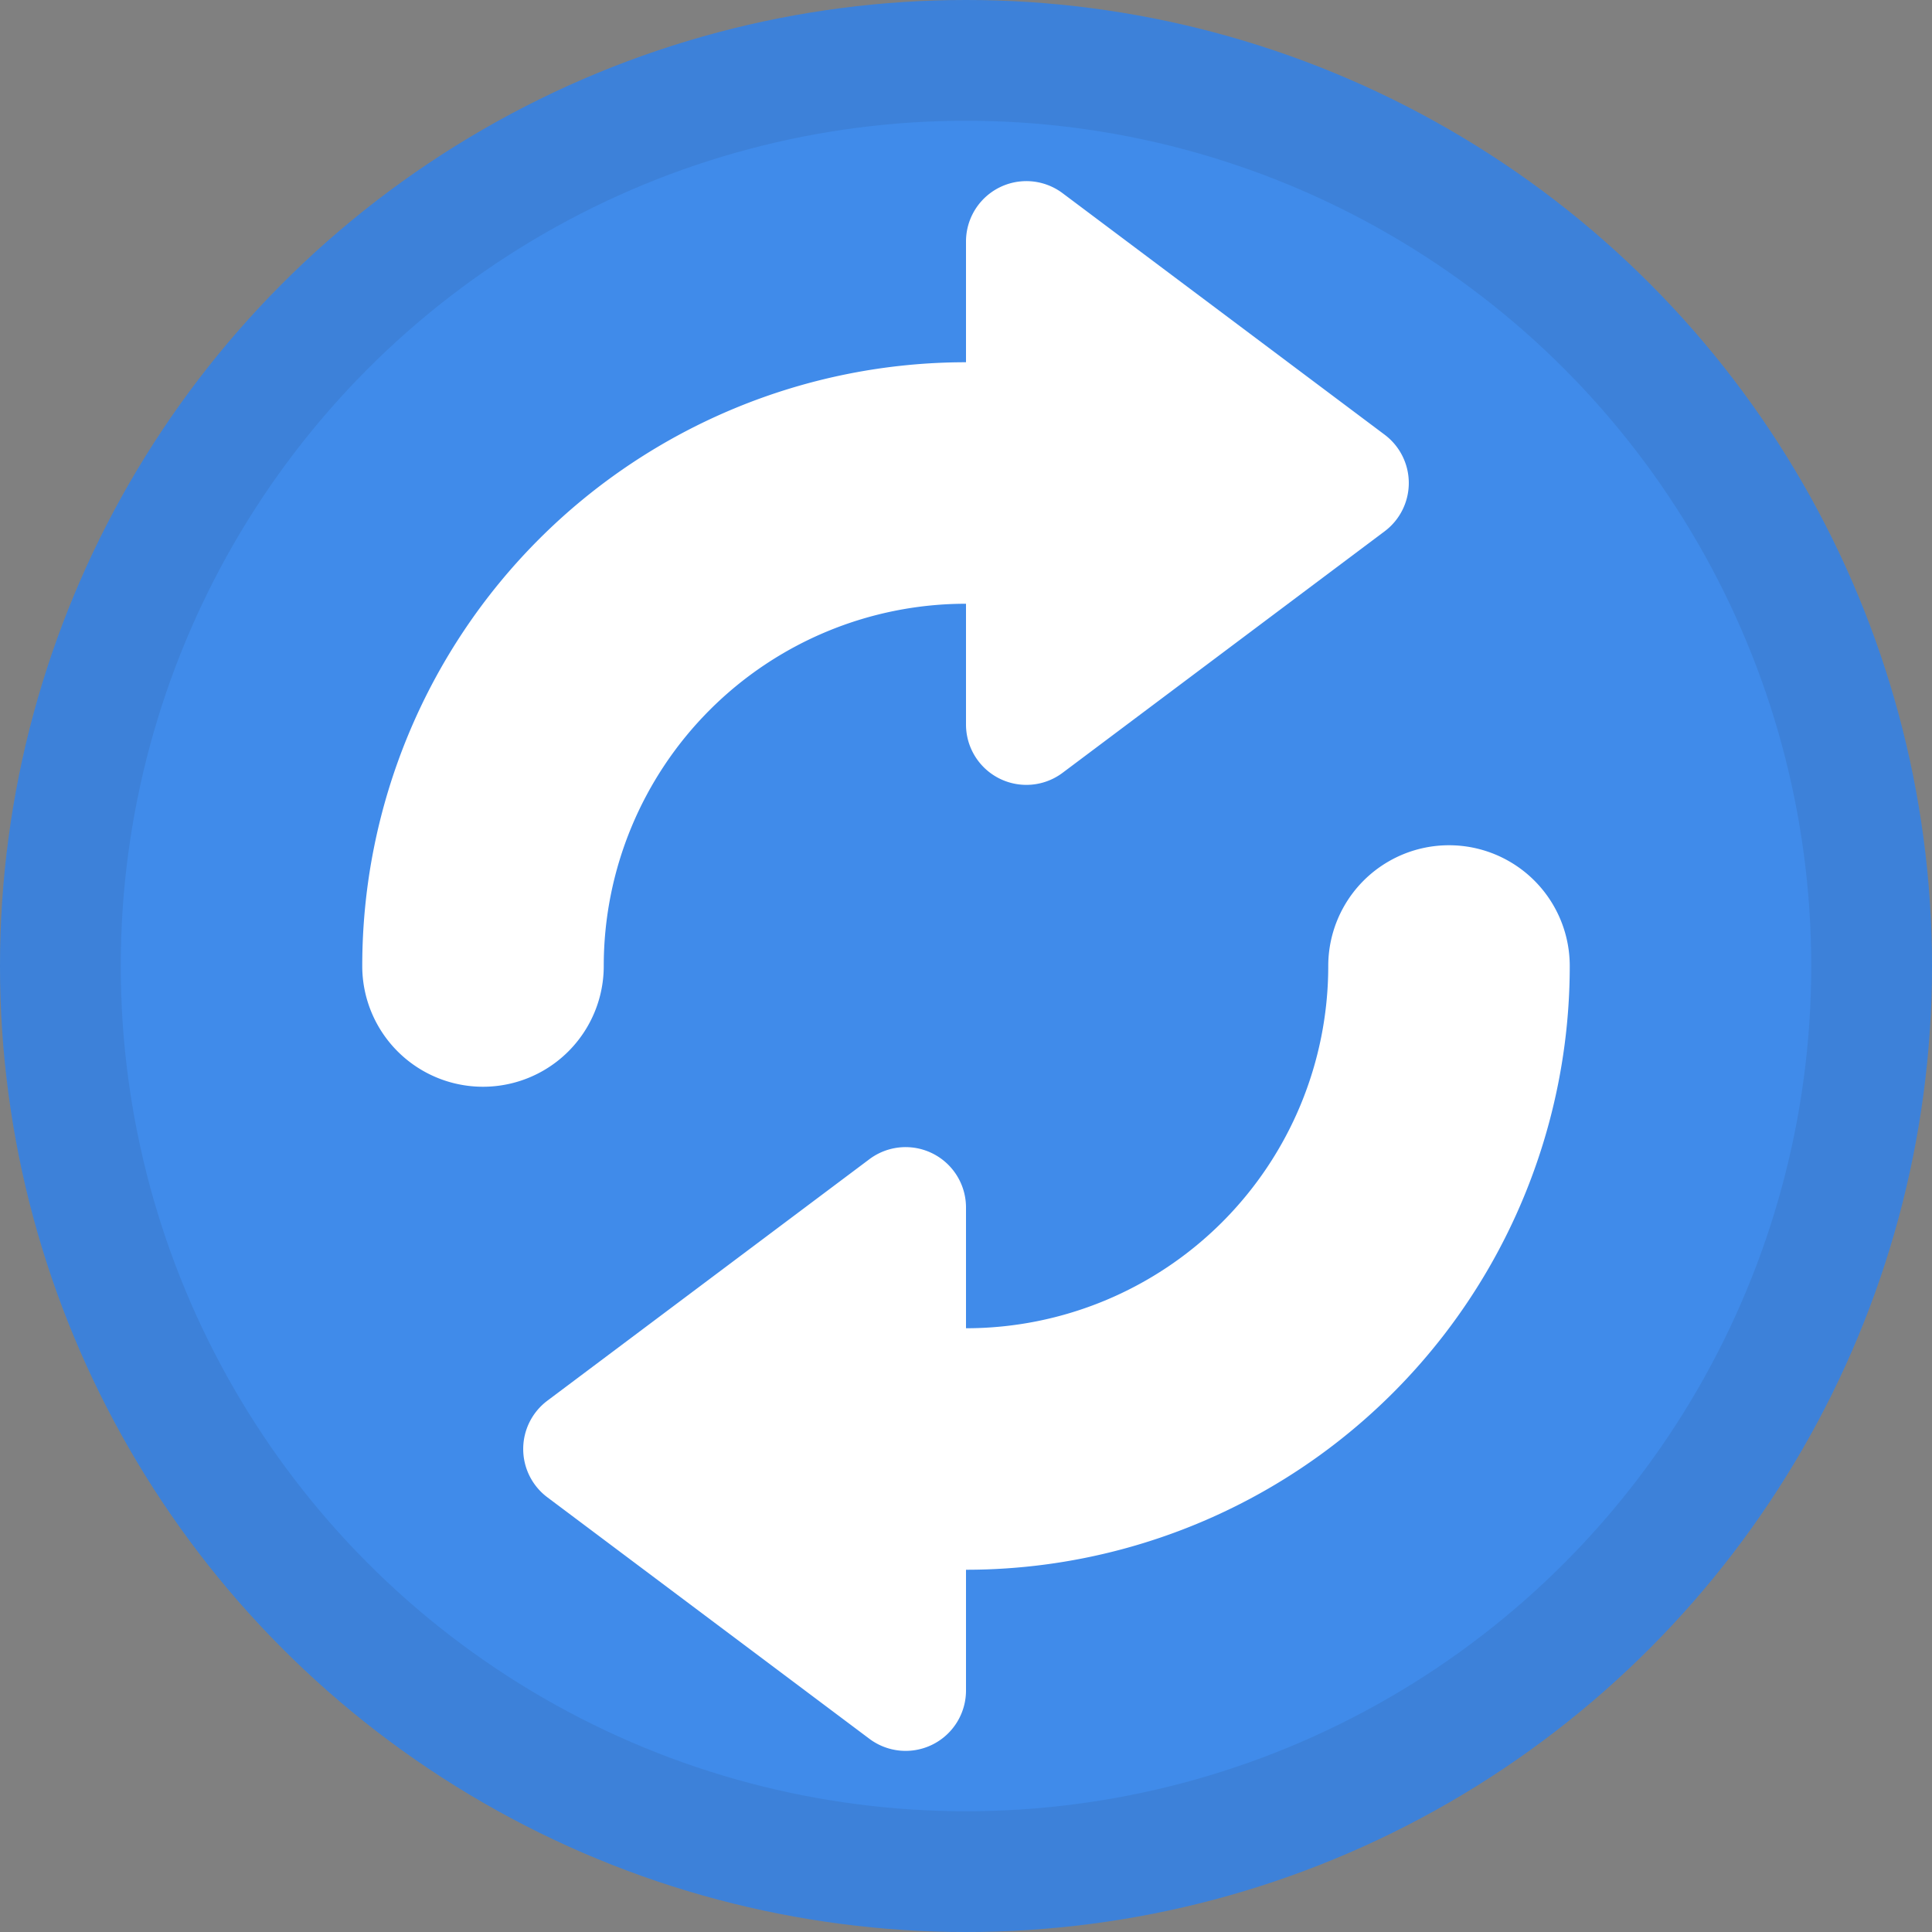
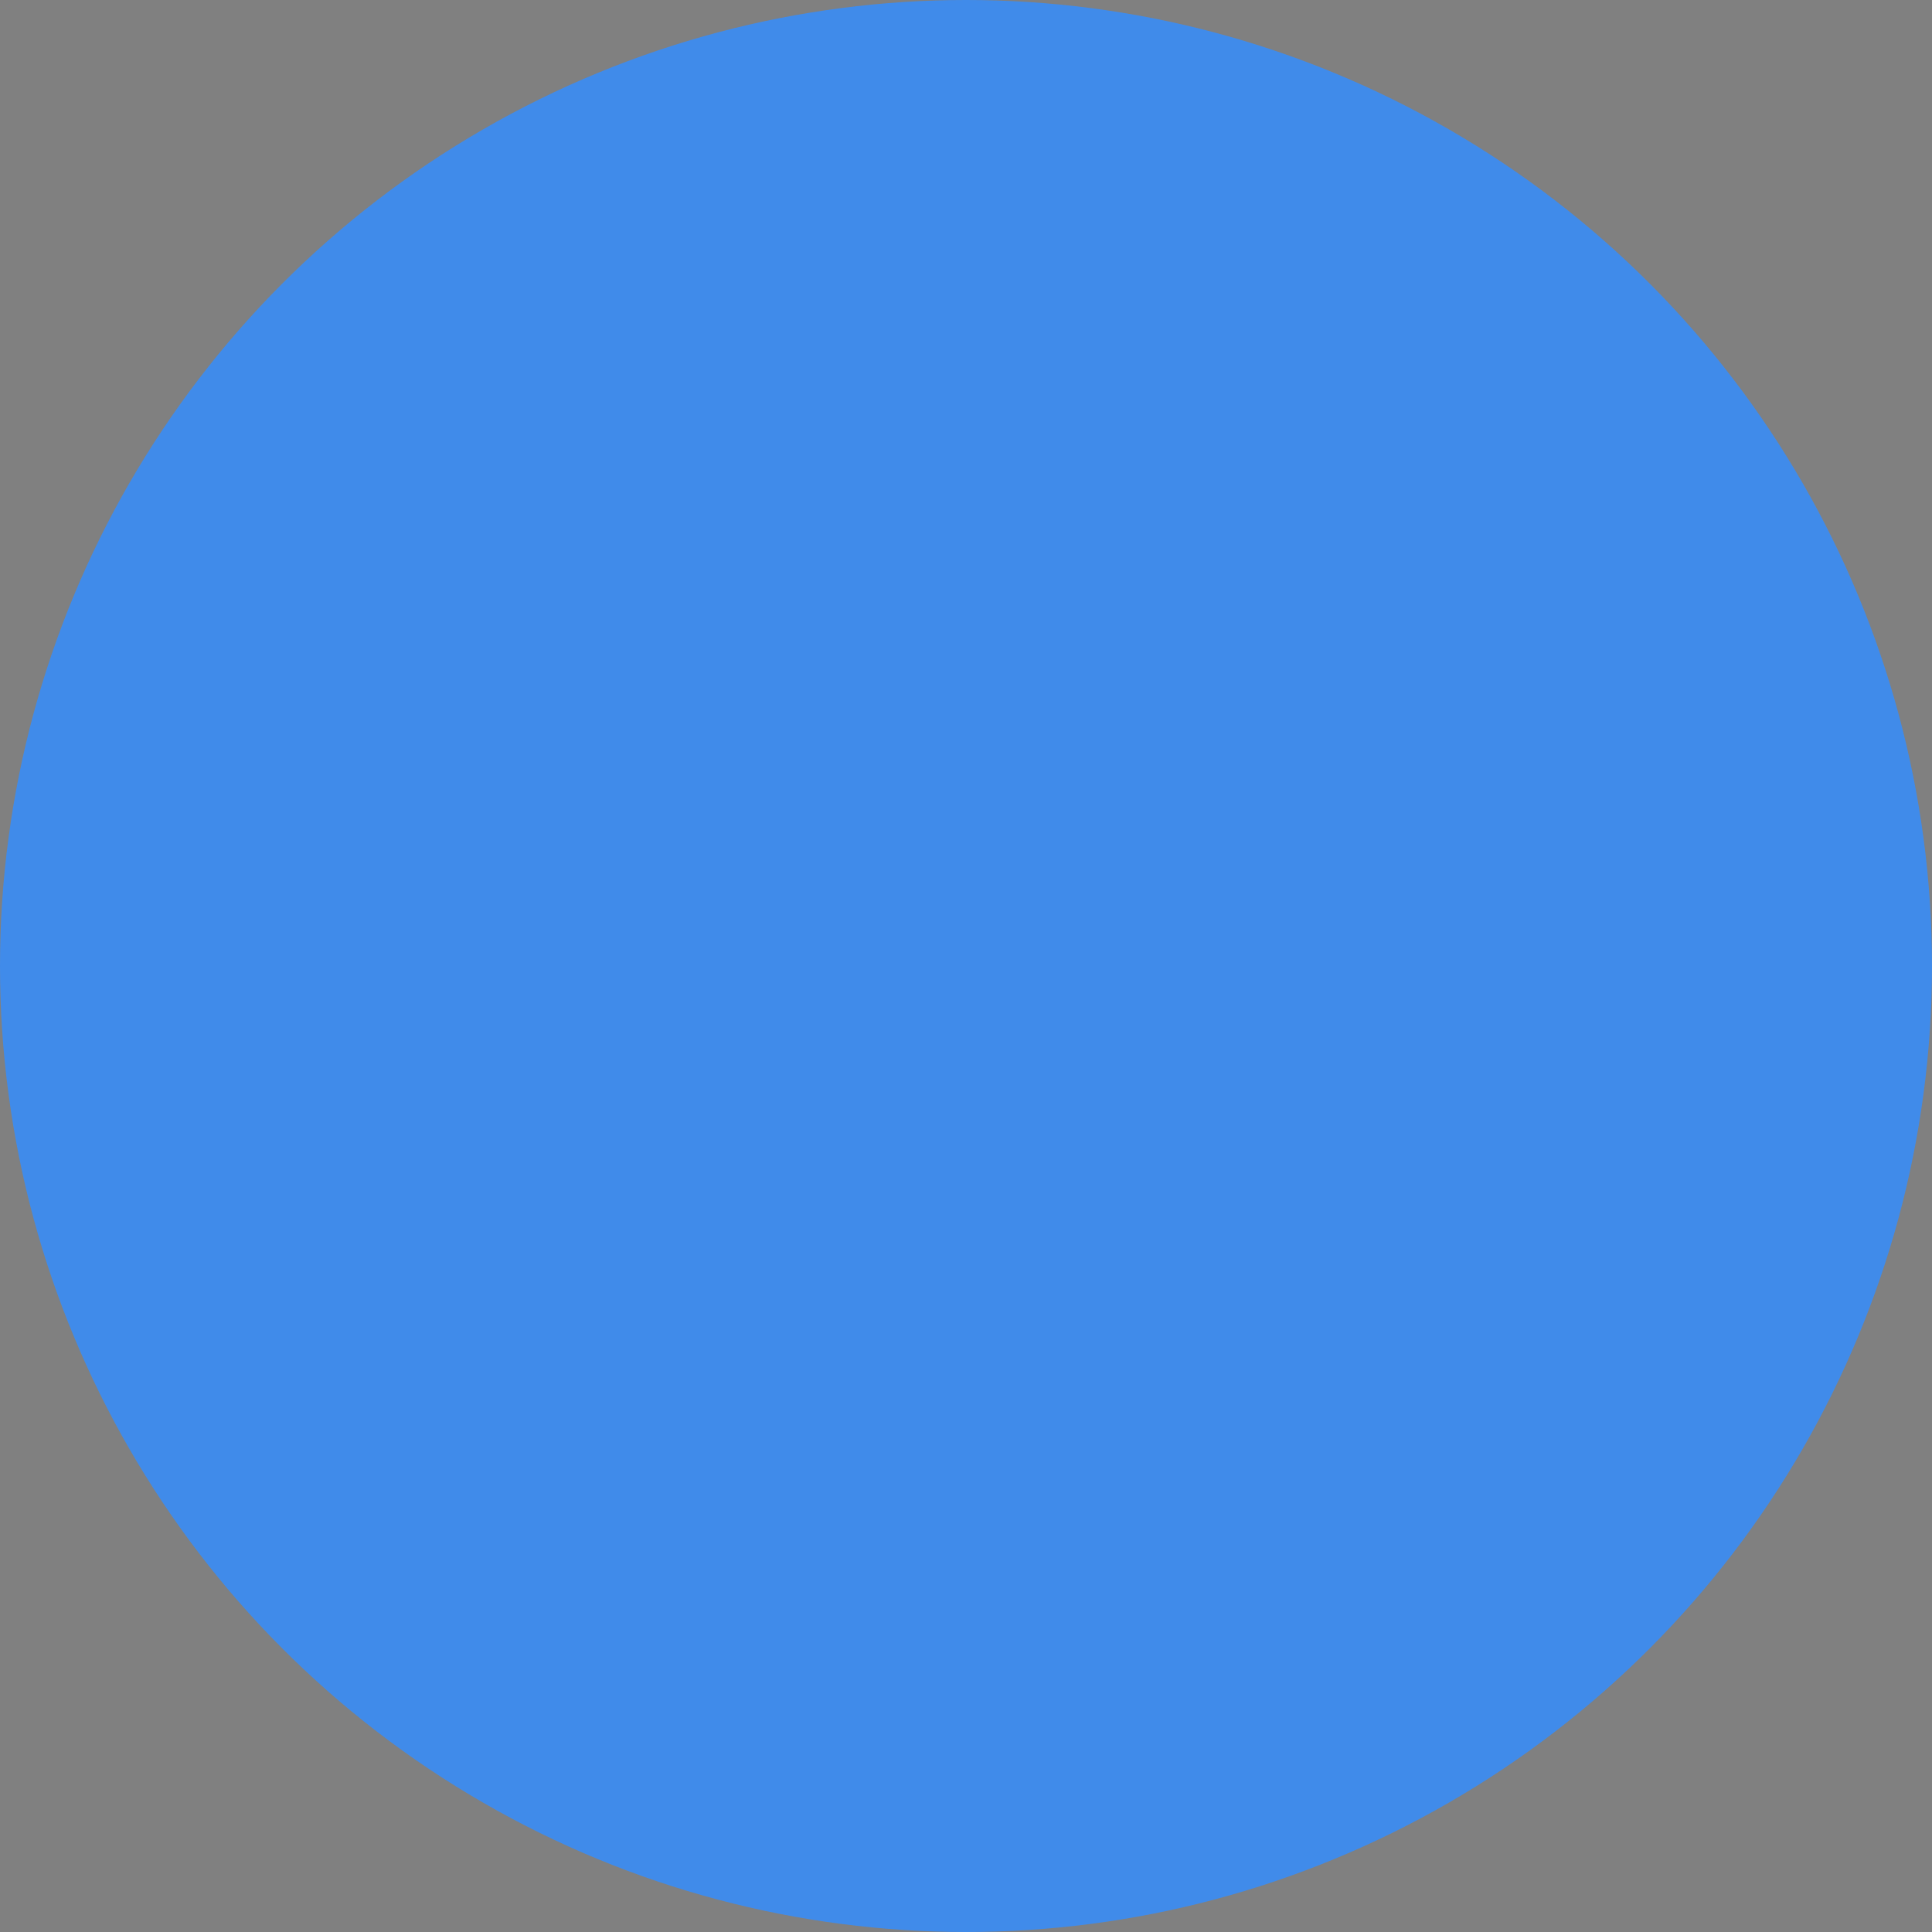
<svg xmlns="http://www.w3.org/2000/svg" fill="none" viewBox="0 0 16 16" class="acv-icon">
  <rect x="0" y="0" width="16" height="16" fill="#808080" stroke="none" />
  <circle cx="8" cy="8" r="8" fill="#408BEA" />
-   <circle cx="8" cy="8" r="7.5" stroke="#243143" stroke-opacity=".1" />
-   <path fill="#fff" d="M8 3V2a.5.5 0 0 1 .8-.4l2.667 2a.5.5 0 0 1 0 .8L8.8 6.4A.5.5 0 0 1 8 6V5a3 3 0 0 0-3 3 1 1 0 0 1-2 0 5 5 0 0 1 5-5ZM8 13v1a.5.5 0 0 1-.8.4l-2.667-2a.5.5 0 0 1 0-.8l2.667-2a.5.5 0 0 1 .8.4v1a3 3 0 0 0 3-3 1 1 0 1 1 2 0 5 5 0 0 1-5 5Z" />
</svg>